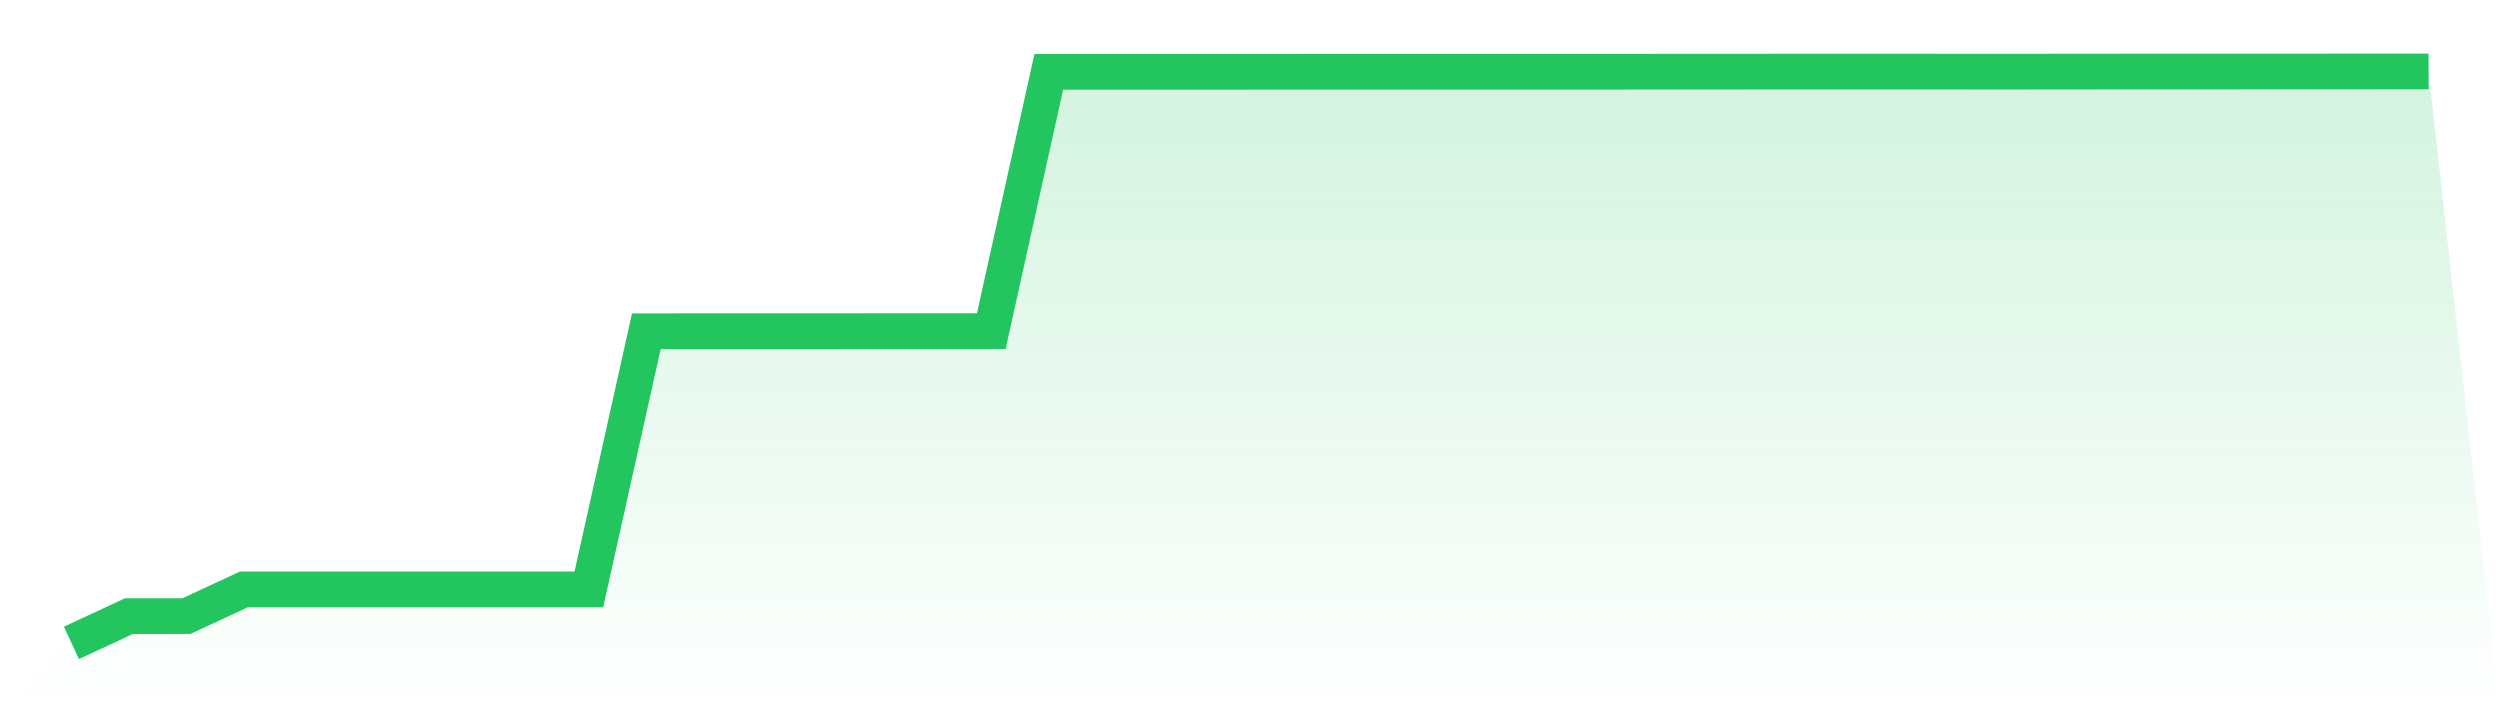
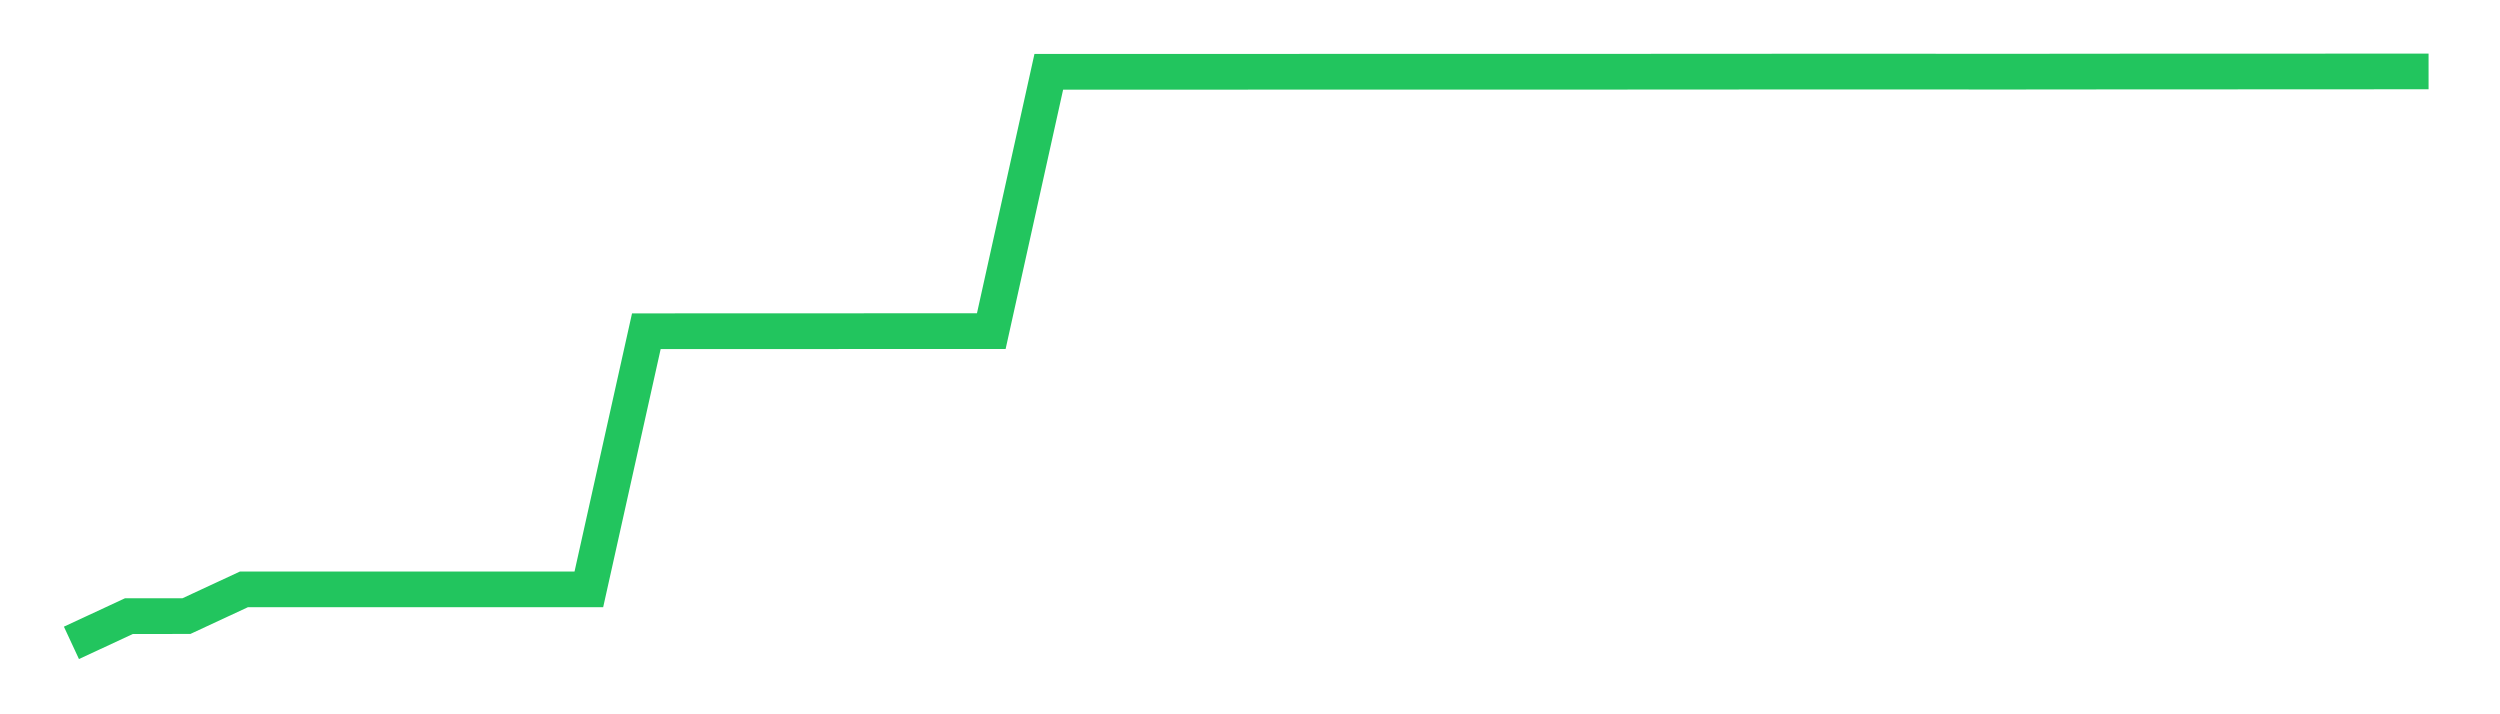
<svg xmlns="http://www.w3.org/2000/svg" viewBox="0 0 140 40">
  <defs>
    <linearGradient id="gradient" x1="0" x2="0" y1="0" y2="1">
      <stop offset="0%" stop-color="#22c55e" stop-opacity="0.2" />
      <stop offset="100%" stop-color="#22c55e" stop-opacity="0" />
    </linearGradient>
  </defs>
-   <path d="M4,36 L4,36 L7.22,34.503 L10.439,34.502 L13.659,33.005 L16.878,33.005 L20.098,33.005 L23.317,33.005 L26.537,33.004 L29.756,33.004 L32.976,33.004 L36.195,18.55 L39.415,18.547 L42.634,18.547 L45.854,18.547 L49.073,18.544 L52.293,18.544 L55.512,18.544 L58.732,4.022 L61.951,4.022 L65.171,4.02 L68.39,4.02 L71.61,4.019 L74.829,4.017 L78.049,4.017 L81.268,4.017 L84.488,4.016 L87.707,4.016 L90.927,4.016 L94.146,4.013 L97.366,4.012 L100.585,4.01 L103.805,4.01 L107.024,4.01 L110.244,4.012 L113.463,4.012 L116.683,4.009 L119.902,4.006 L123.122,4.006 L126.341,4.004 L129.561,4.004 L132.78,4.001 L136,4 L140,40 L0,40 z" fill="url(#gradient)" />
  <path d="M4,36 L4,36 L7.22,34.503 L10.439,34.502 L13.659,33.005 L16.878,33.005 L20.098,33.005 L23.317,33.005 L26.537,33.004 L29.756,33.004 L32.976,33.004 L36.195,18.55 L39.415,18.547 L42.634,18.547 L45.854,18.547 L49.073,18.544 L52.293,18.544 L55.512,18.544 L58.732,4.022 L61.951,4.022 L65.171,4.02 L68.39,4.02 L71.61,4.019 L74.829,4.017 L78.049,4.017 L81.268,4.017 L84.488,4.016 L87.707,4.016 L90.927,4.016 L94.146,4.013 L97.366,4.012 L100.585,4.01 L103.805,4.01 L107.024,4.01 L110.244,4.012 L113.463,4.012 L116.683,4.009 L119.902,4.006 L123.122,4.006 L126.341,4.004 L129.561,4.004 L132.78,4.001 L136,4" fill="none" stroke="#22c55e" stroke-width="2" />
</svg>